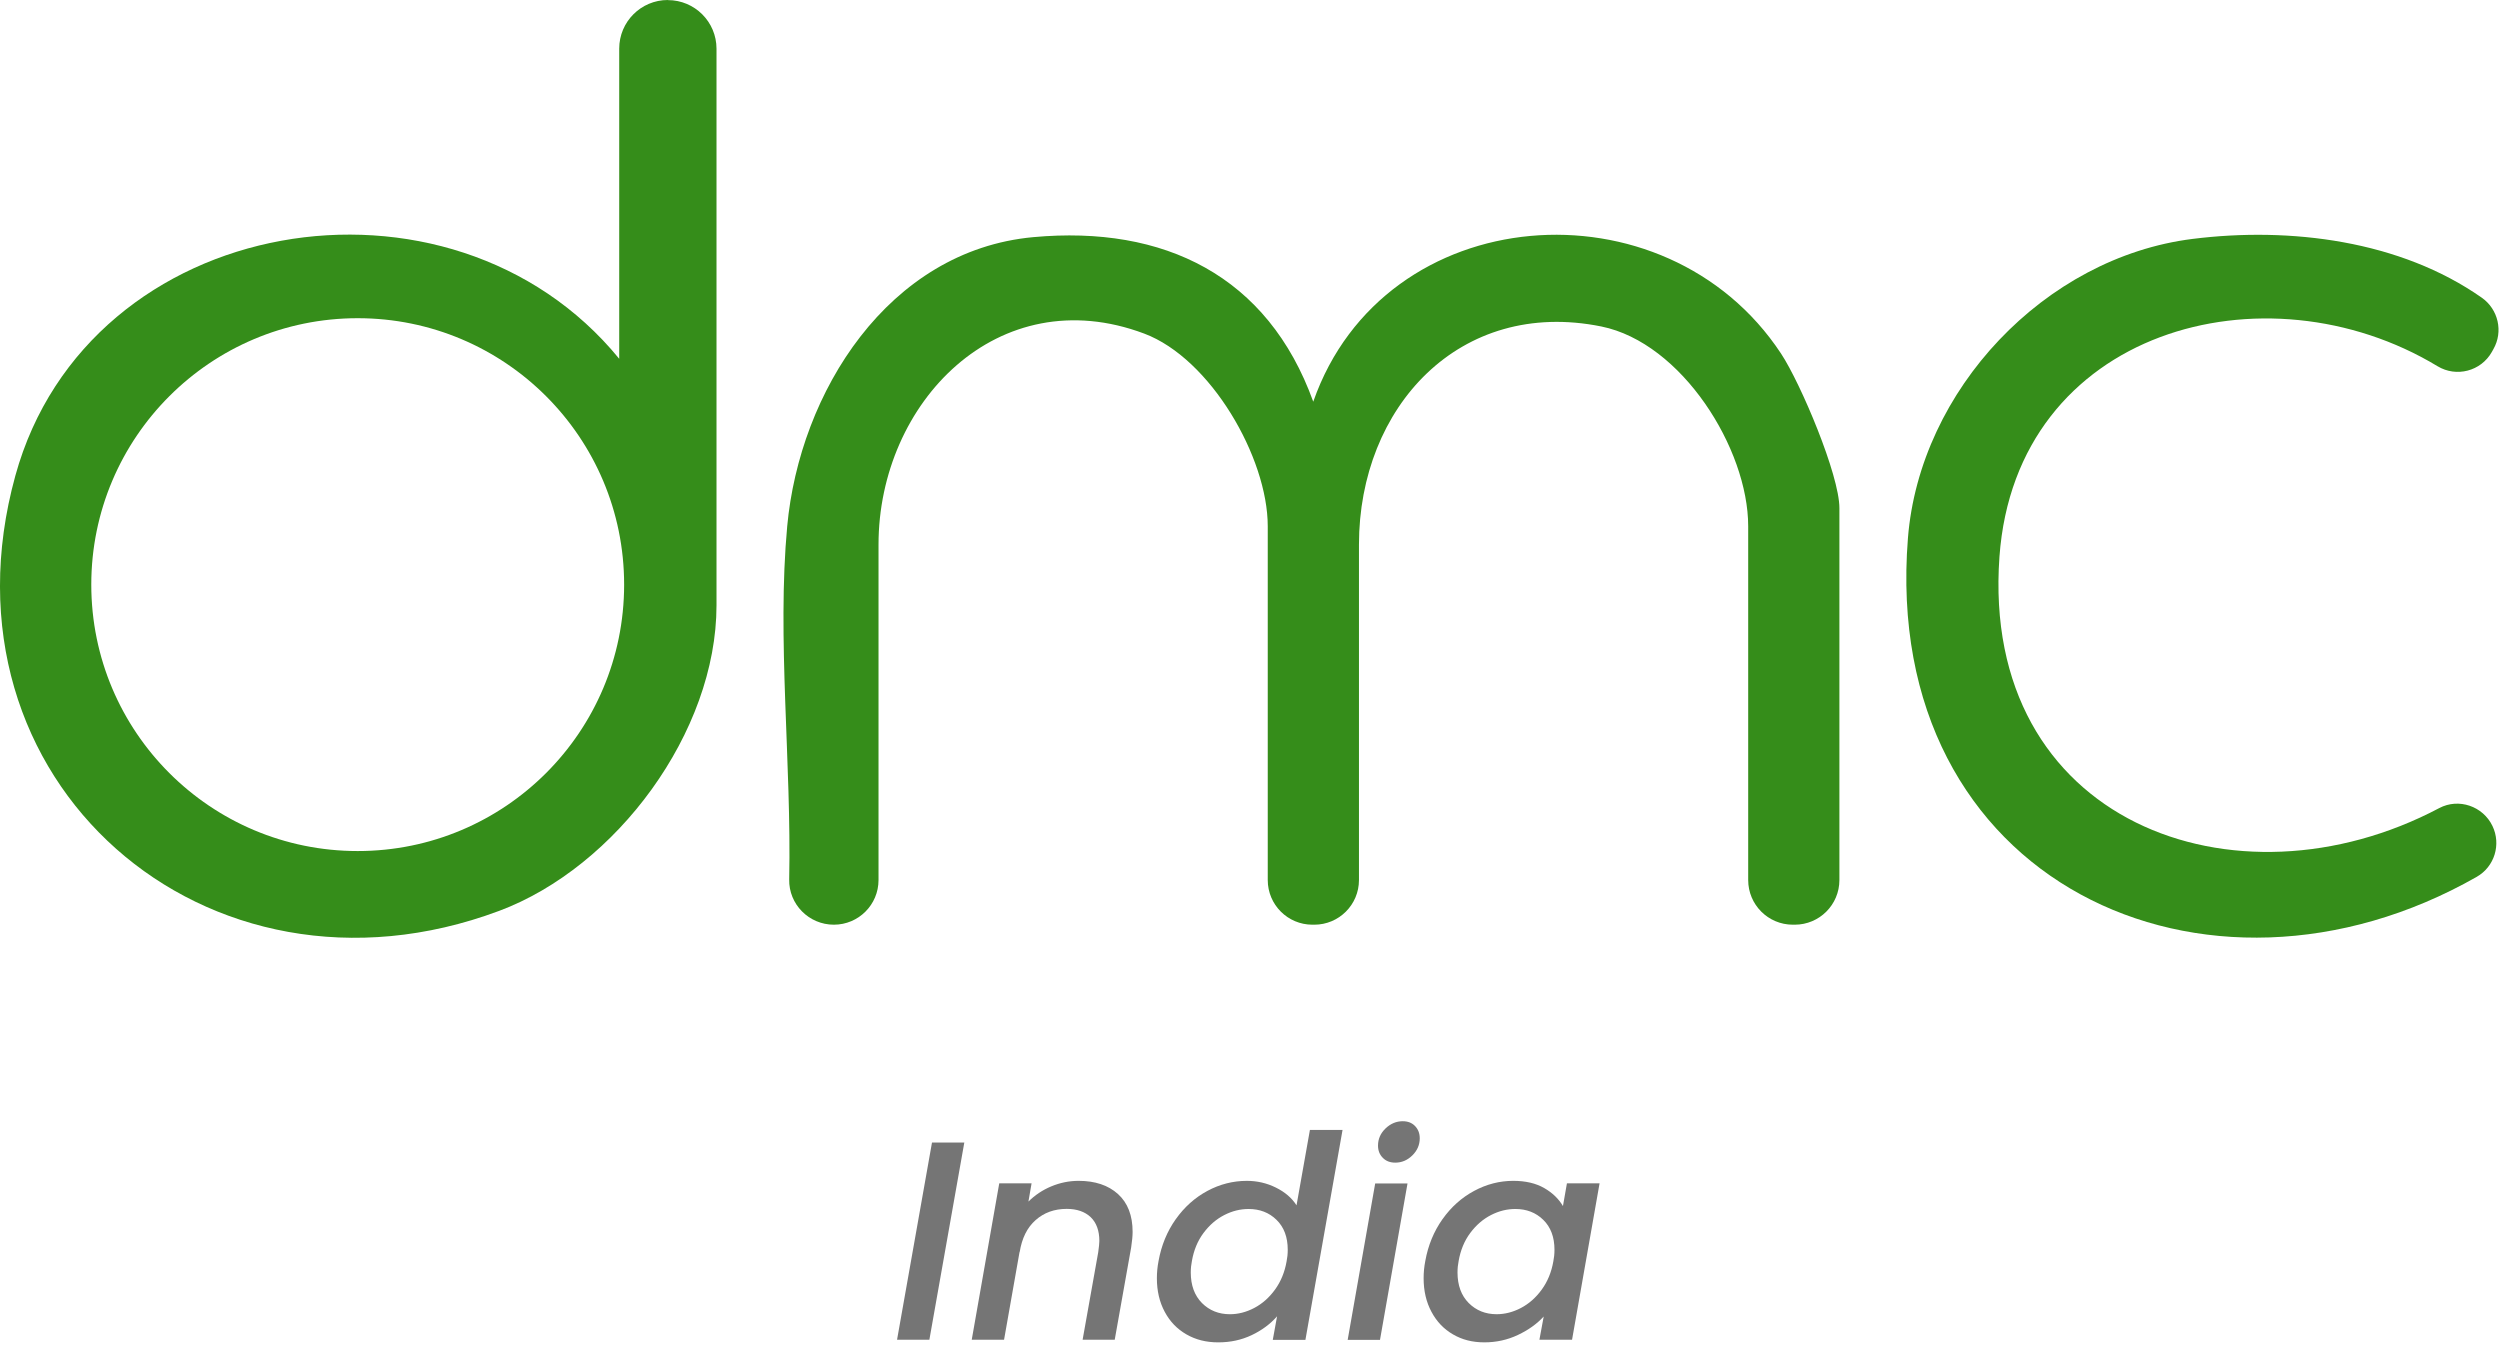
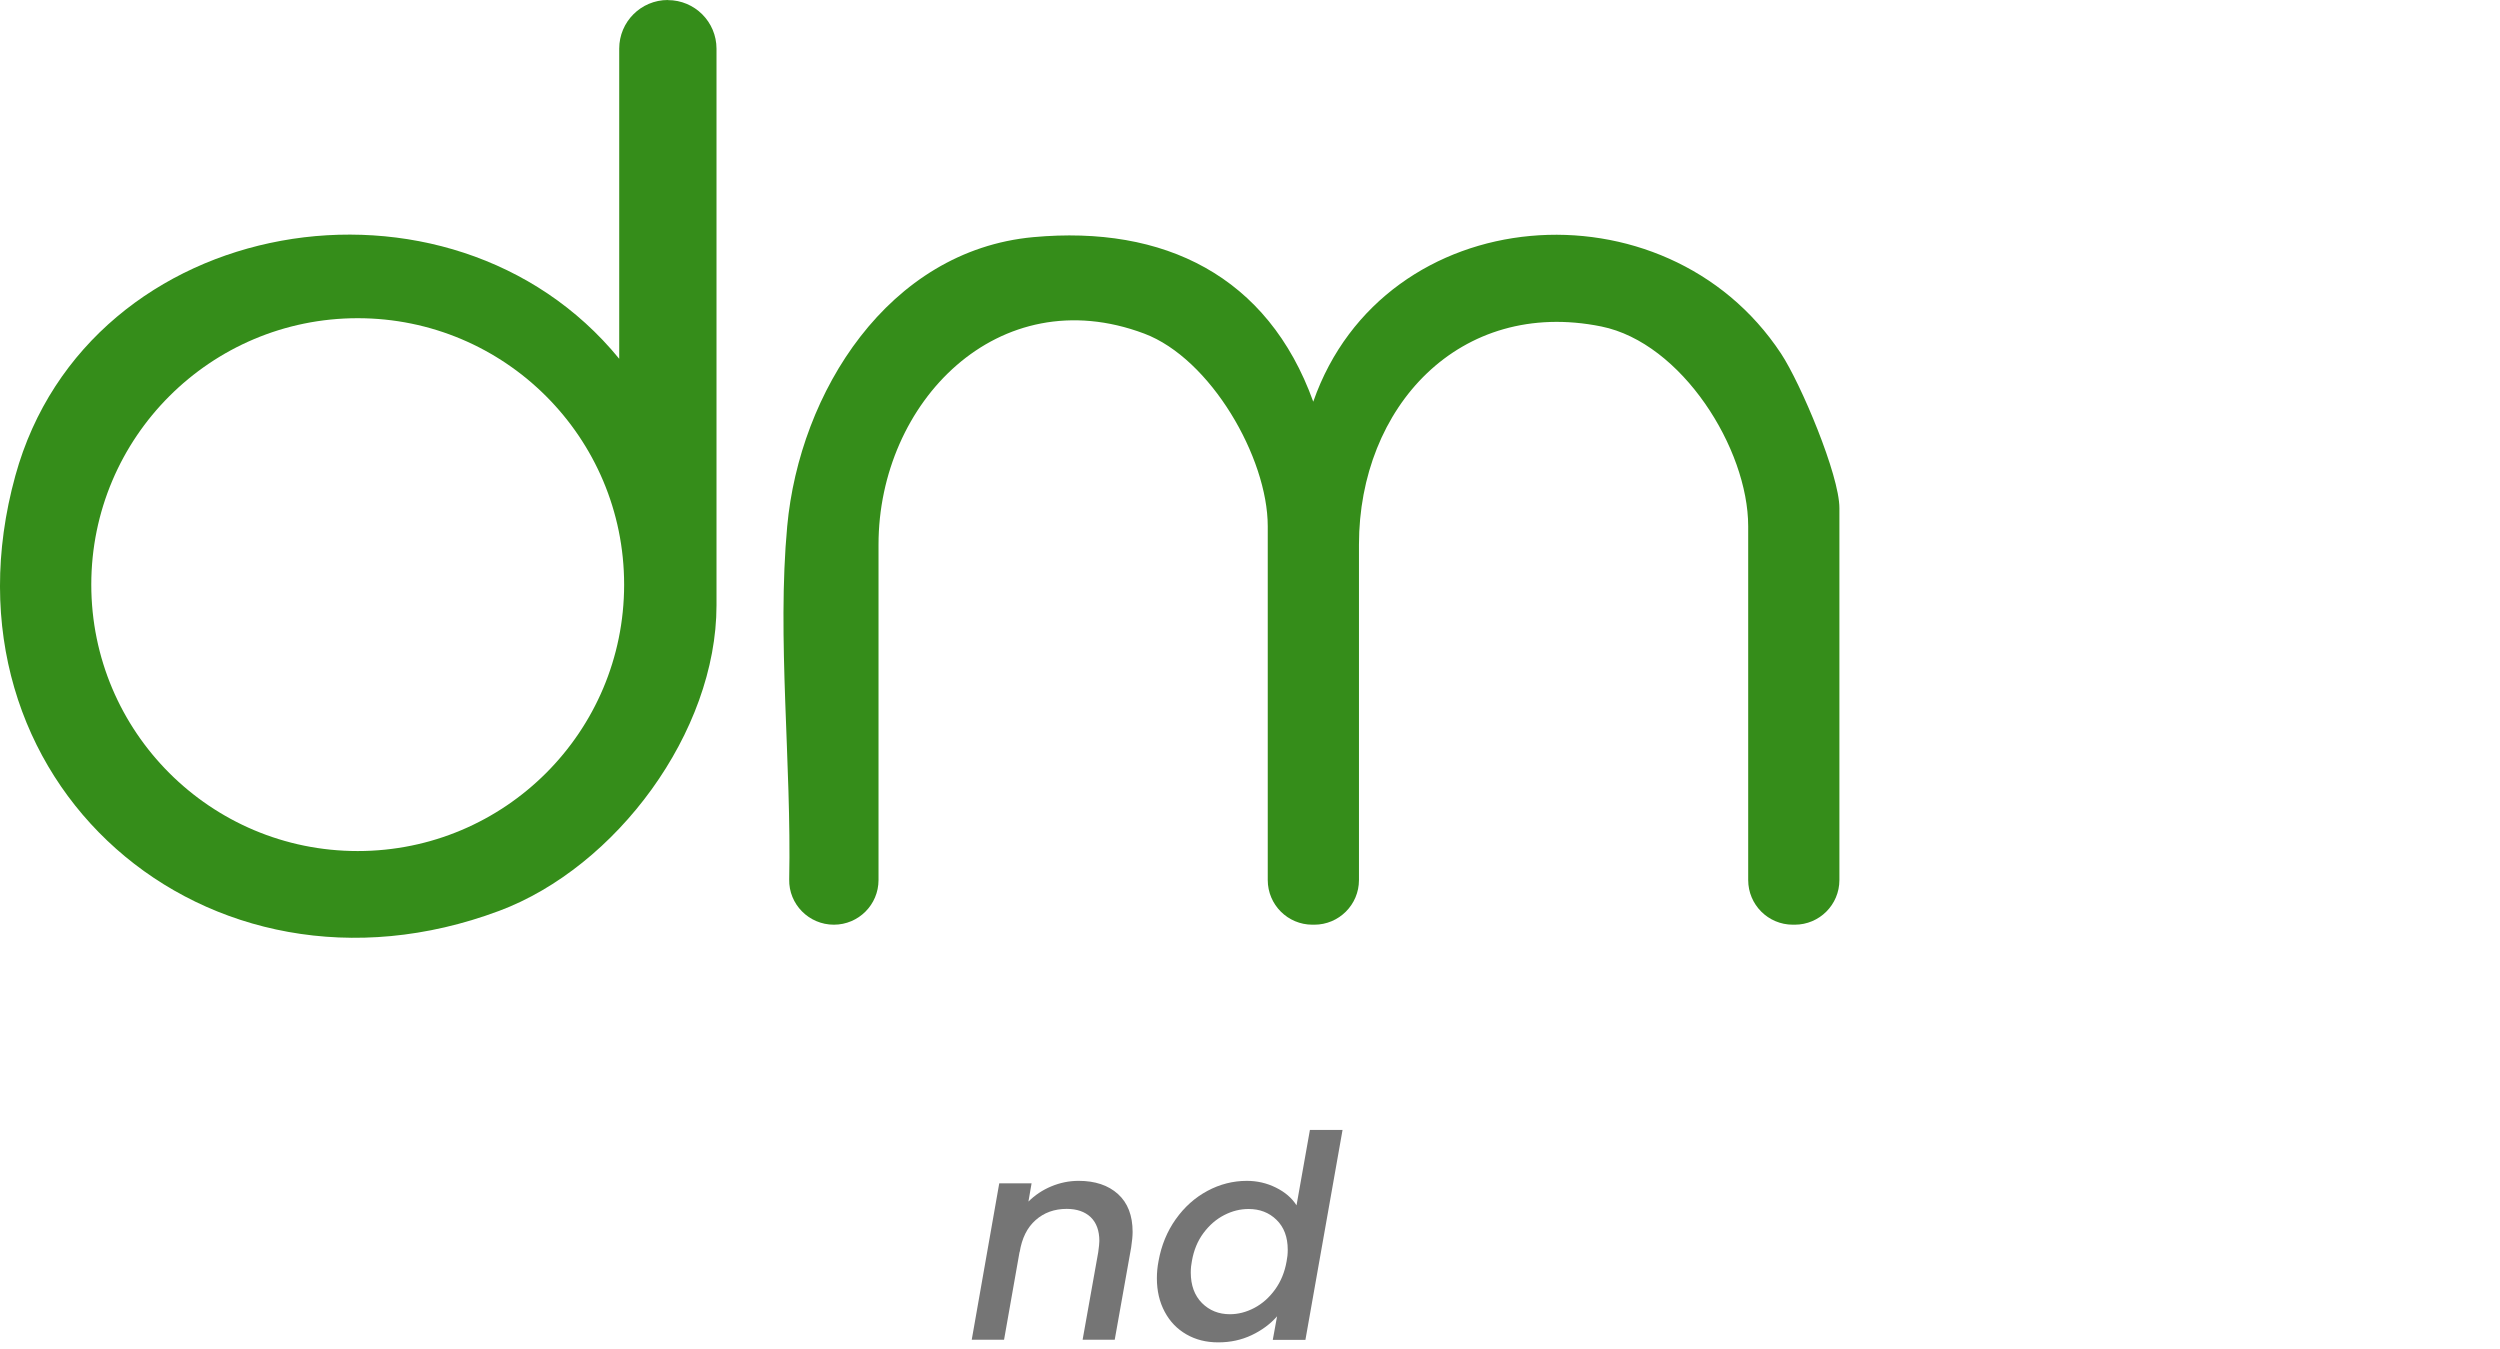
<svg xmlns="http://www.w3.org/2000/svg" width="239" height="129" viewBox="0 0 239 129" fill="none">
-   <path d="M92.188 109.229L88.848 128.079H85.758L89.098 109.229H92.188Z" fill="#757575" />
  <path d="M106.878 114.149C107.808 114.989 108.278 116.199 108.278 117.769C108.278 118.169 108.228 118.659 108.138 119.259L106.568 128.079H103.498L104.988 119.729C105.058 119.219 105.098 118.859 105.098 118.639C105.098 117.649 104.818 116.889 104.268 116.359C103.718 115.839 102.948 115.569 101.978 115.569C100.798 115.569 99.808 115.929 99.008 116.639C98.198 117.349 97.688 118.379 97.478 119.719V119.639L95.988 128.079H92.898L95.528 113.129H98.618L98.318 114.869C98.938 114.259 99.658 113.769 100.498 113.419C101.338 113.069 102.208 112.889 103.118 112.889C104.688 112.889 105.948 113.309 106.878 114.149Z" fill="#757575" />
  <path d="M112.408 116.55C113.228 115.39 114.238 114.49 115.428 113.85C116.618 113.21 117.878 112.89 119.198 112.89C120.178 112.89 121.098 113.1 121.968 113.53C122.838 113.96 123.498 114.52 123.948 115.23L125.228 108.02H128.348L124.798 128.09H121.678L122.088 125.84C121.438 126.58 120.628 127.18 119.658 127.64C118.688 128.1 117.628 128.33 116.468 128.33C115.308 128.33 114.318 128.08 113.428 127.57C112.538 127.06 111.848 126.35 111.348 125.41C110.848 124.48 110.598 123.41 110.598 122.2C110.598 121.66 110.648 121.11 110.758 120.55C111.028 119.05 111.578 117.72 112.398 116.56L112.408 116.55ZM123.108 119.48C123.108 118.27 122.748 117.31 122.038 116.62C121.328 115.92 120.428 115.58 119.368 115.58C118.568 115.58 117.798 115.77 117.038 116.16C116.278 116.55 115.618 117.12 115.058 117.87C114.498 118.62 114.128 119.51 113.948 120.54C113.878 120.88 113.838 121.25 113.838 121.65C113.838 122.88 114.198 123.85 114.908 124.57C115.618 125.28 116.508 125.64 117.578 125.64C118.368 125.64 119.148 125.44 119.908 125.04C120.668 124.64 121.328 124.06 121.888 123.29C122.448 122.52 122.818 121.62 122.998 120.59C123.068 120.25 123.108 119.88 123.108 119.48Z" fill="#757575" />
-   <path d="M134.558 113.139L131.928 128.089H128.838L131.468 113.139H134.558ZM132.198 110.689C131.888 110.379 131.738 109.989 131.738 109.519C131.738 108.889 131.978 108.339 132.458 107.879C132.938 107.419 133.488 107.189 134.098 107.189C134.588 107.189 134.978 107.339 135.278 107.649C135.578 107.959 135.728 108.349 135.728 108.819C135.728 109.449 135.488 109.999 135.018 110.459C134.548 110.919 134.008 111.149 133.388 111.149C132.898 111.149 132.498 110.999 132.198 110.689Z" fill="#757575" />
-   <path d="M137.908 116.549C138.728 115.389 139.738 114.489 140.928 113.849C142.118 113.209 143.368 112.889 144.668 112.889C145.848 112.889 146.828 113.119 147.628 113.579C148.428 114.039 149.018 114.619 149.418 115.299L149.798 113.129H152.918L150.288 128.079H147.168L147.578 125.859C146.928 126.569 146.108 127.149 145.118 127.619C144.128 128.089 143.058 128.329 141.908 128.329C140.758 128.329 139.788 128.079 138.908 127.569C138.028 127.059 137.348 126.349 136.848 125.409C136.348 124.479 136.098 123.409 136.098 122.199C136.098 121.659 136.148 121.109 136.258 120.549C136.528 119.049 137.078 117.719 137.898 116.559L137.908 116.549ZM148.608 119.479C148.608 118.269 148.248 117.309 147.538 116.619C146.828 115.919 145.928 115.579 144.868 115.579C144.068 115.579 143.298 115.769 142.538 116.159C141.778 116.549 141.118 117.119 140.558 117.869C139.998 118.619 139.628 119.509 139.448 120.539C139.378 120.879 139.338 121.249 139.338 121.649C139.338 122.879 139.698 123.849 140.408 124.569C141.118 125.279 142.008 125.639 143.078 125.639C143.868 125.639 144.648 125.439 145.408 125.039C146.168 124.639 146.828 124.059 147.388 123.289C147.948 122.519 148.318 121.619 148.498 120.589C148.568 120.249 148.608 119.879 148.608 119.479Z" fill="#757575" />
  <path d="M75.257 50.311C76.437 37.501 84.917 23.951 98.777 22.671C111.277 21.521 121.207 26.361 125.547 38.401C132.317 19.031 159.217 17.051 170.267 33.801C172.147 36.651 175.847 45.411 175.847 48.571V84.131C175.847 86.491 173.937 88.401 171.577 88.401H171.397C169.037 88.401 167.127 86.491 167.127 84.131V50.311C167.127 42.891 160.777 32.771 153.087 31.211C139.537 28.471 129.917 38.921 129.917 52.061V84.131C129.917 86.491 128.007 88.401 125.647 88.401H125.467C123.107 88.401 121.197 86.491 121.197 84.131V50.311C121.197 43.741 115.727 34.271 109.387 31.891C95.437 26.651 83.987 38.471 83.987 52.061V84.131C83.987 86.491 82.077 88.401 79.717 88.401C77.337 88.401 75.397 86.451 75.447 84.071C75.677 72.961 74.267 61.011 75.257 50.311Z" fill="#358D1A" />
  <path d="M63.847 0.01C66.418 0.01 68.498 2.09 68.498 4.66V57.86C68.498 70 58.907 82.9 47.718 87.08C19.767 97.53 -6.573 74.66 1.467 45.48C8.427 20.22 43.078 14.56 59.197 34.3V4.65C59.197 2.08 61.278 0 63.847 0V0.01ZM59.667 55.89C59.667 41.82 48.267 30.42 34.197 30.42C20.128 30.42 8.727 41.82 8.727 55.89C8.727 69.96 20.128 81.36 34.197 81.36C48.267 81.36 59.667 69.96 59.667 55.89Z" fill="#358D1A" />
-   <path d="M209.608 22.84C218.958 21.67 229.458 22.99 237.258 28.46C238.838 29.57 239.328 31.7 238.368 33.38L238.218 33.65C237.178 35.49 234.828 36.1 233.028 35.01C216.568 25.06 192.718 31.48 191.148 53.22C189.318 78.62 213.728 87.56 233.198 77.25C235.058 76.27 237.368 77.07 238.278 78.96C239.128 80.73 238.478 82.86 236.768 83.83C210.878 98.58 179.788 84.33 182.398 51.45C183.518 37.29 195.478 24.61 209.608 22.84Z" fill="#358D1A" />
</svg>